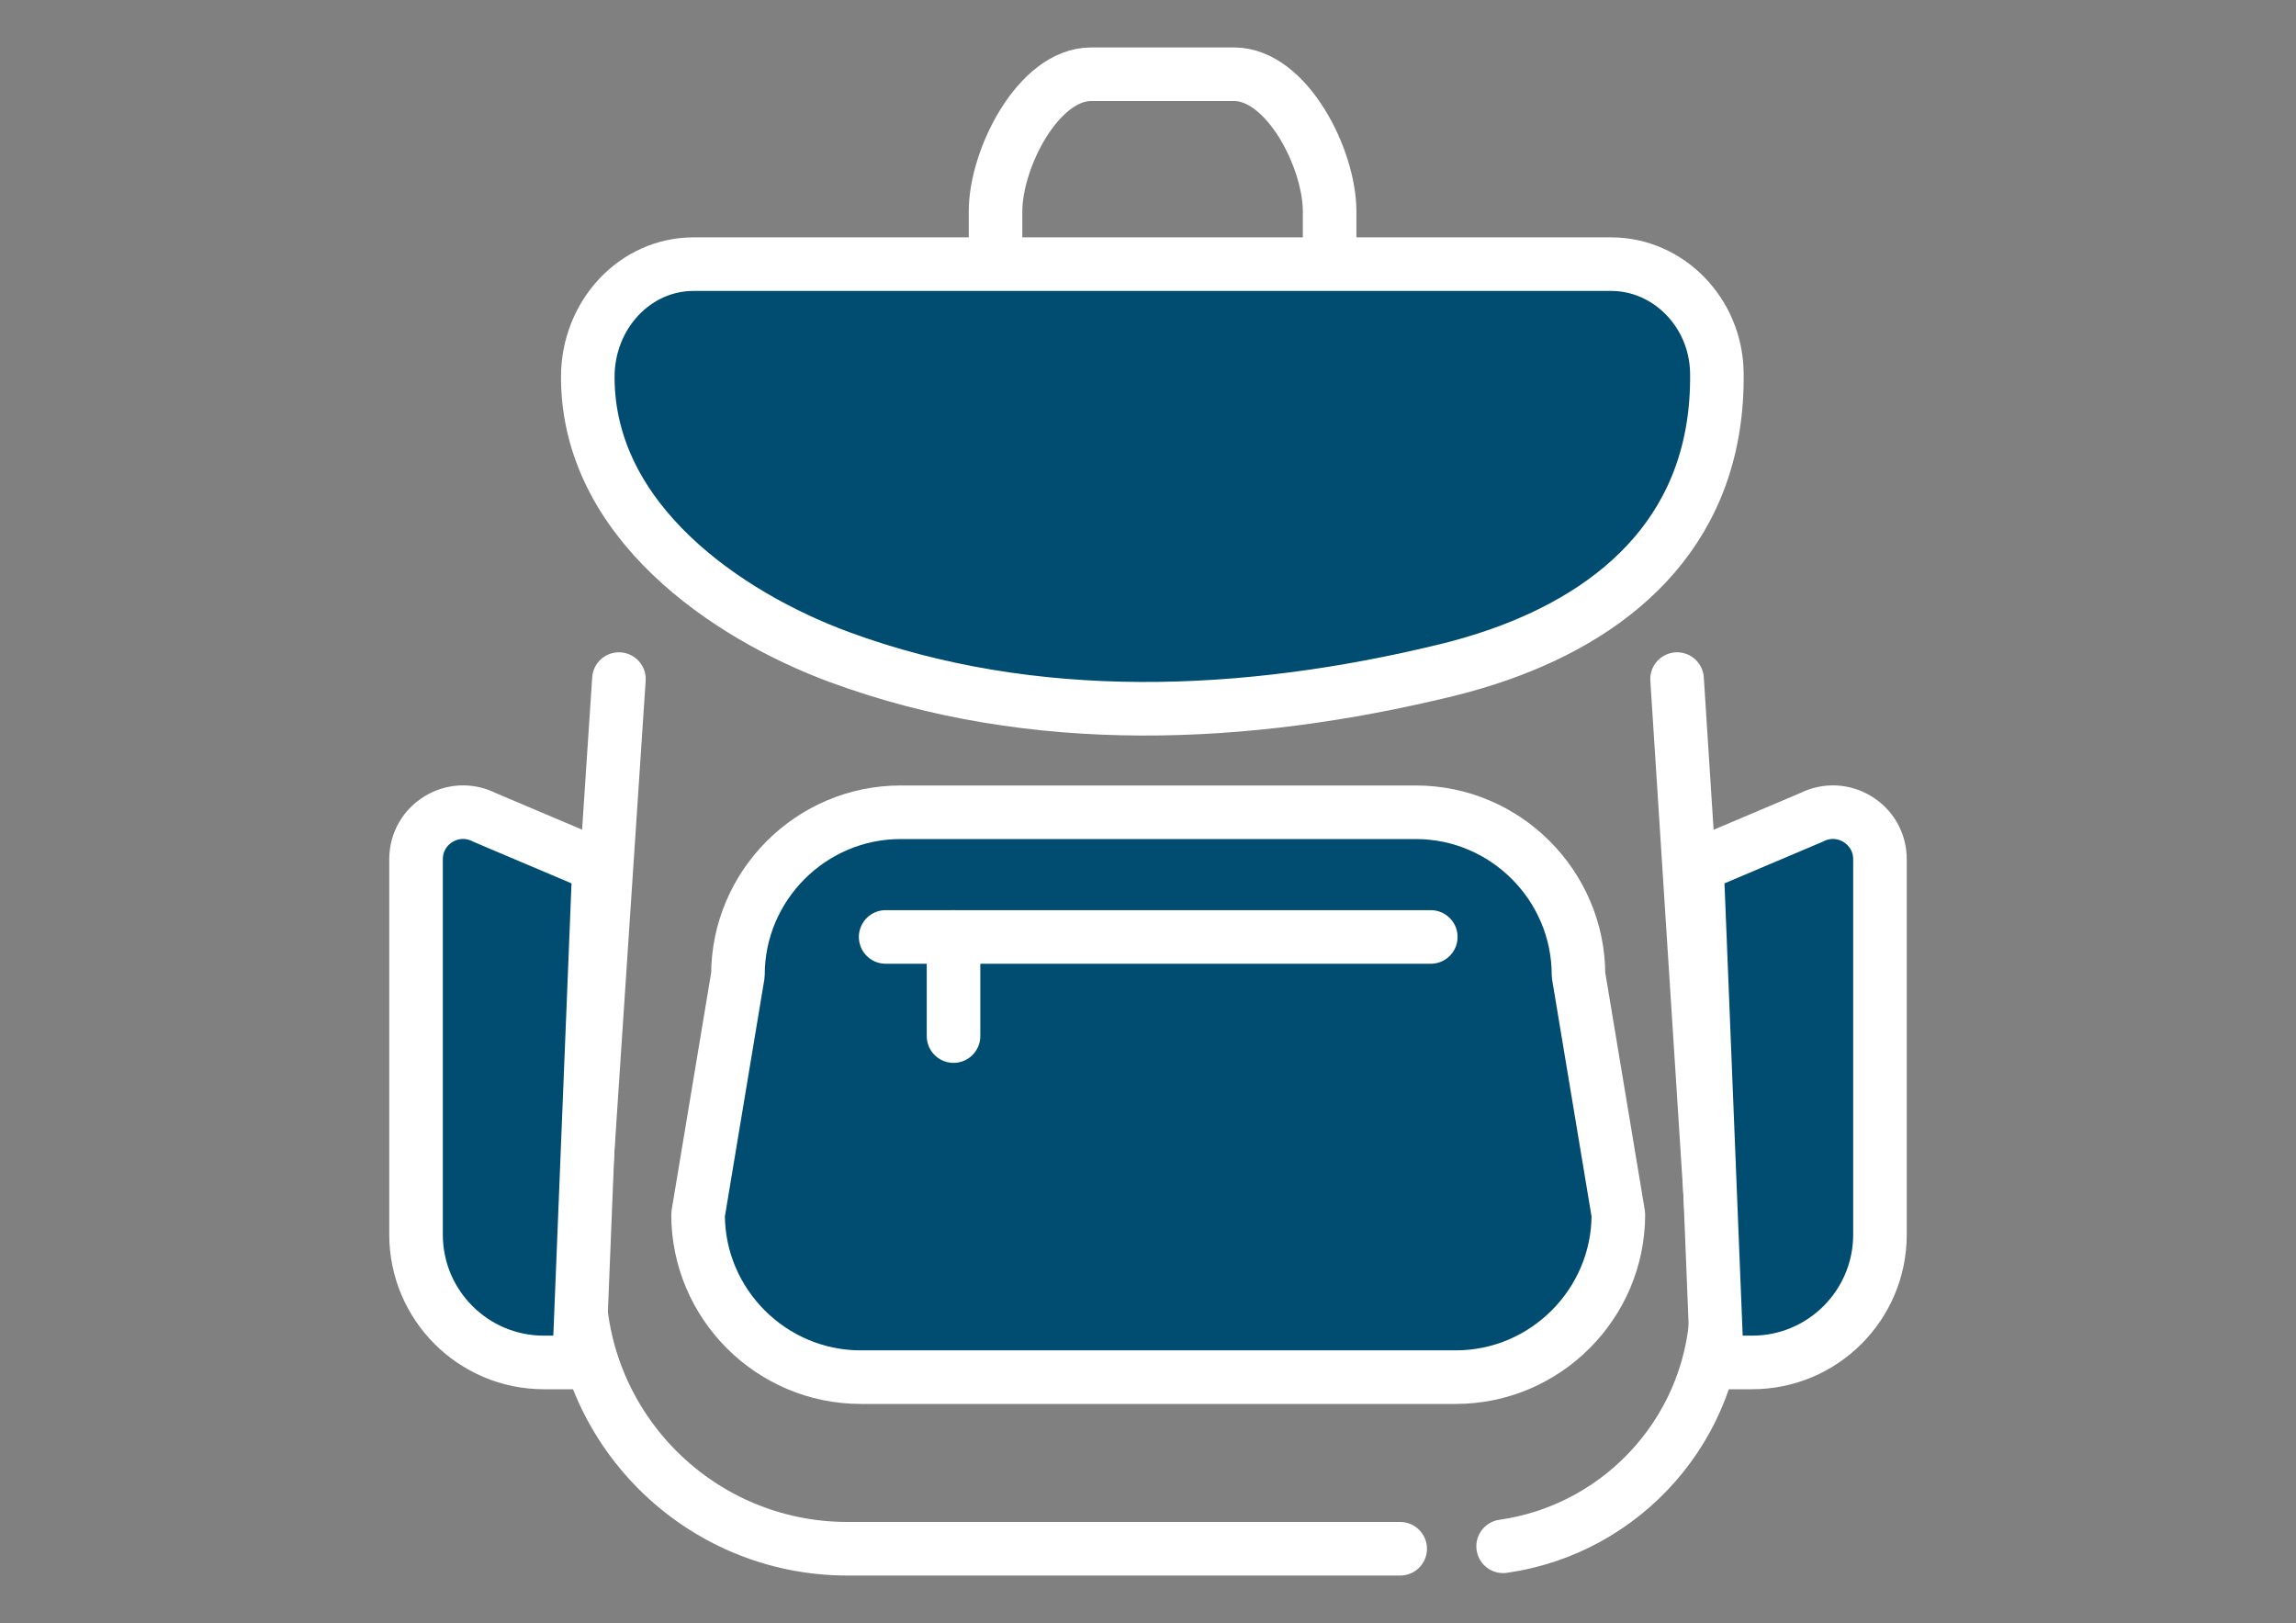
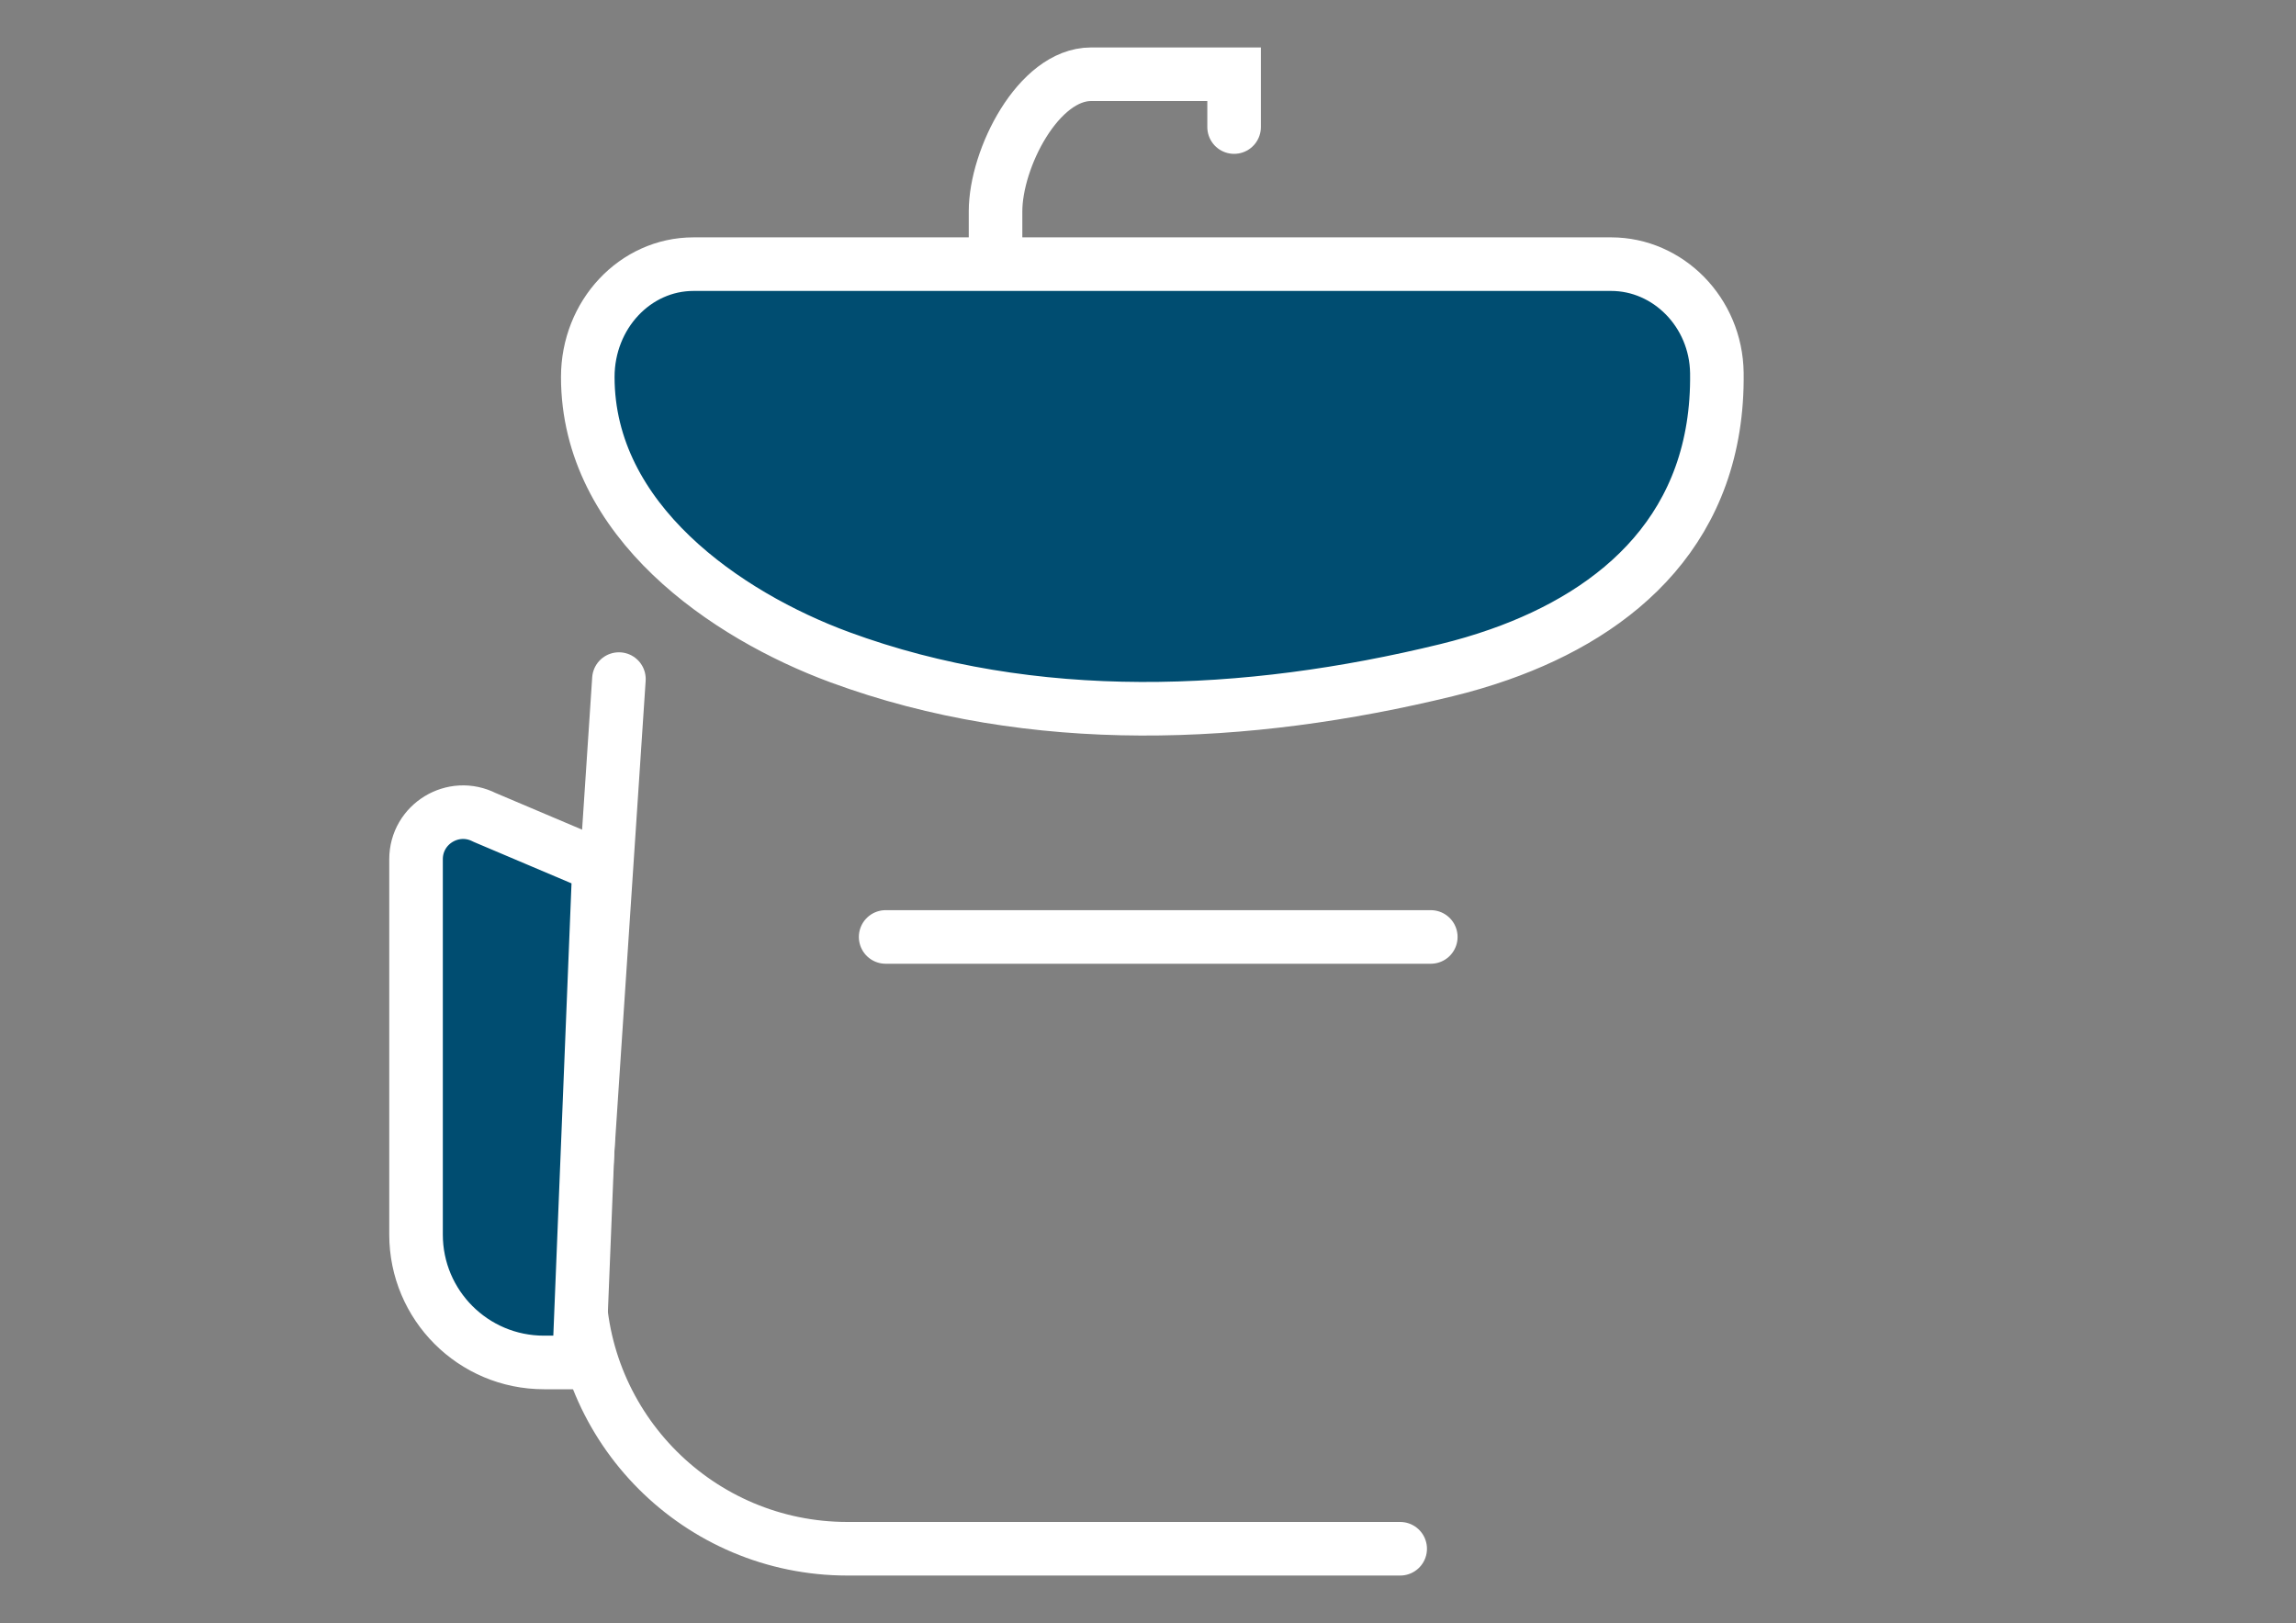
<svg xmlns="http://www.w3.org/2000/svg" id="Layer_1" viewBox="0 0 300 212.05">
  <rect x="0" y="0" width="300" height="212.05" fill="#808080" stroke="none" />
  <defs>
    <style>.cls-1{stroke-miterlimit:10;}.cls-1,.cls-2,.cls-3{stroke:#fff;stroke-linecap:round;stroke-width:7px;}.cls-1,.cls-3{fill:none;}.cls-2{fill:#004d71;}.cls-2,.cls-3{stroke-linejoin:round;}</style>
  </defs>
-   <path class="cls-2" d="m190.21,179.92h-77.75c-11.69,0-21.25-9.56-21.25-21.25l5.21-31.3c0-11.69,9.56-21.25,21.25-21.25h67.33c11.69,0,21.25,9.56,21.25,21.25l5.21,31.3c0,11.69-9.56,21.25-21.25,21.25Z" />
-   <path class="cls-1" d="m130.08,34.51v-6.9c0-6.89,5.59-17.91,12.48-17.91h18.69c6.89,0,12.48,11.01,12.48,17.91v6.9" />
-   <line class="cls-3" x1="124.59" y1="122.41" x2="124.59" y2="135.36" />
+   <path class="cls-1" d="m130.08,34.51v-6.9c0-6.89,5.59-17.91,12.48-17.91h18.69v6.9" />
  <path class="cls-3" d="m182.95,202.34h-72.22c-19.37,0-35.07-15.7-35.07-35.07l5.21-78.55" />
-   <path class="cls-3" d="m219.13,88.72l5.21,81.07c0,16.41-12.14,29.99-27.94,32.23" />
  <path class="cls-2" d="m195.89,85.52c-2.25.79-4.56,1.47-6.9,2.04-26.11,6.37-53.98,7.63-79.3-1.71-14.75-5.45-32.89-17.76-32.89-36.6,0-8.14,6.18-14.74,13.81-14.74h119.91c7.43,0,13.7,6.28,13.81,14.21.26,20.04-12.64,31.25-28.44,36.8Z" />
  <path class="cls-2" d="m75.66,178h-4.59c-9.23,0-16.71-7.48-16.71-16.71v-49.03c0-4.6,4.86-7.56,8.95-5.47l14.96,6.34-2.61,64.86Z" />
-   <path class="cls-2" d="m224.34,178h4.59c9.23,0,16.71-7.48,16.71-16.71v-49.03c0-4.6-4.86-7.56-8.95-5.47l-14.96,6.34,2.61,64.86Z" />
  <line class="cls-3" x1="115.72" y1="122.41" x2="186.95" y2="122.41" />
</svg>